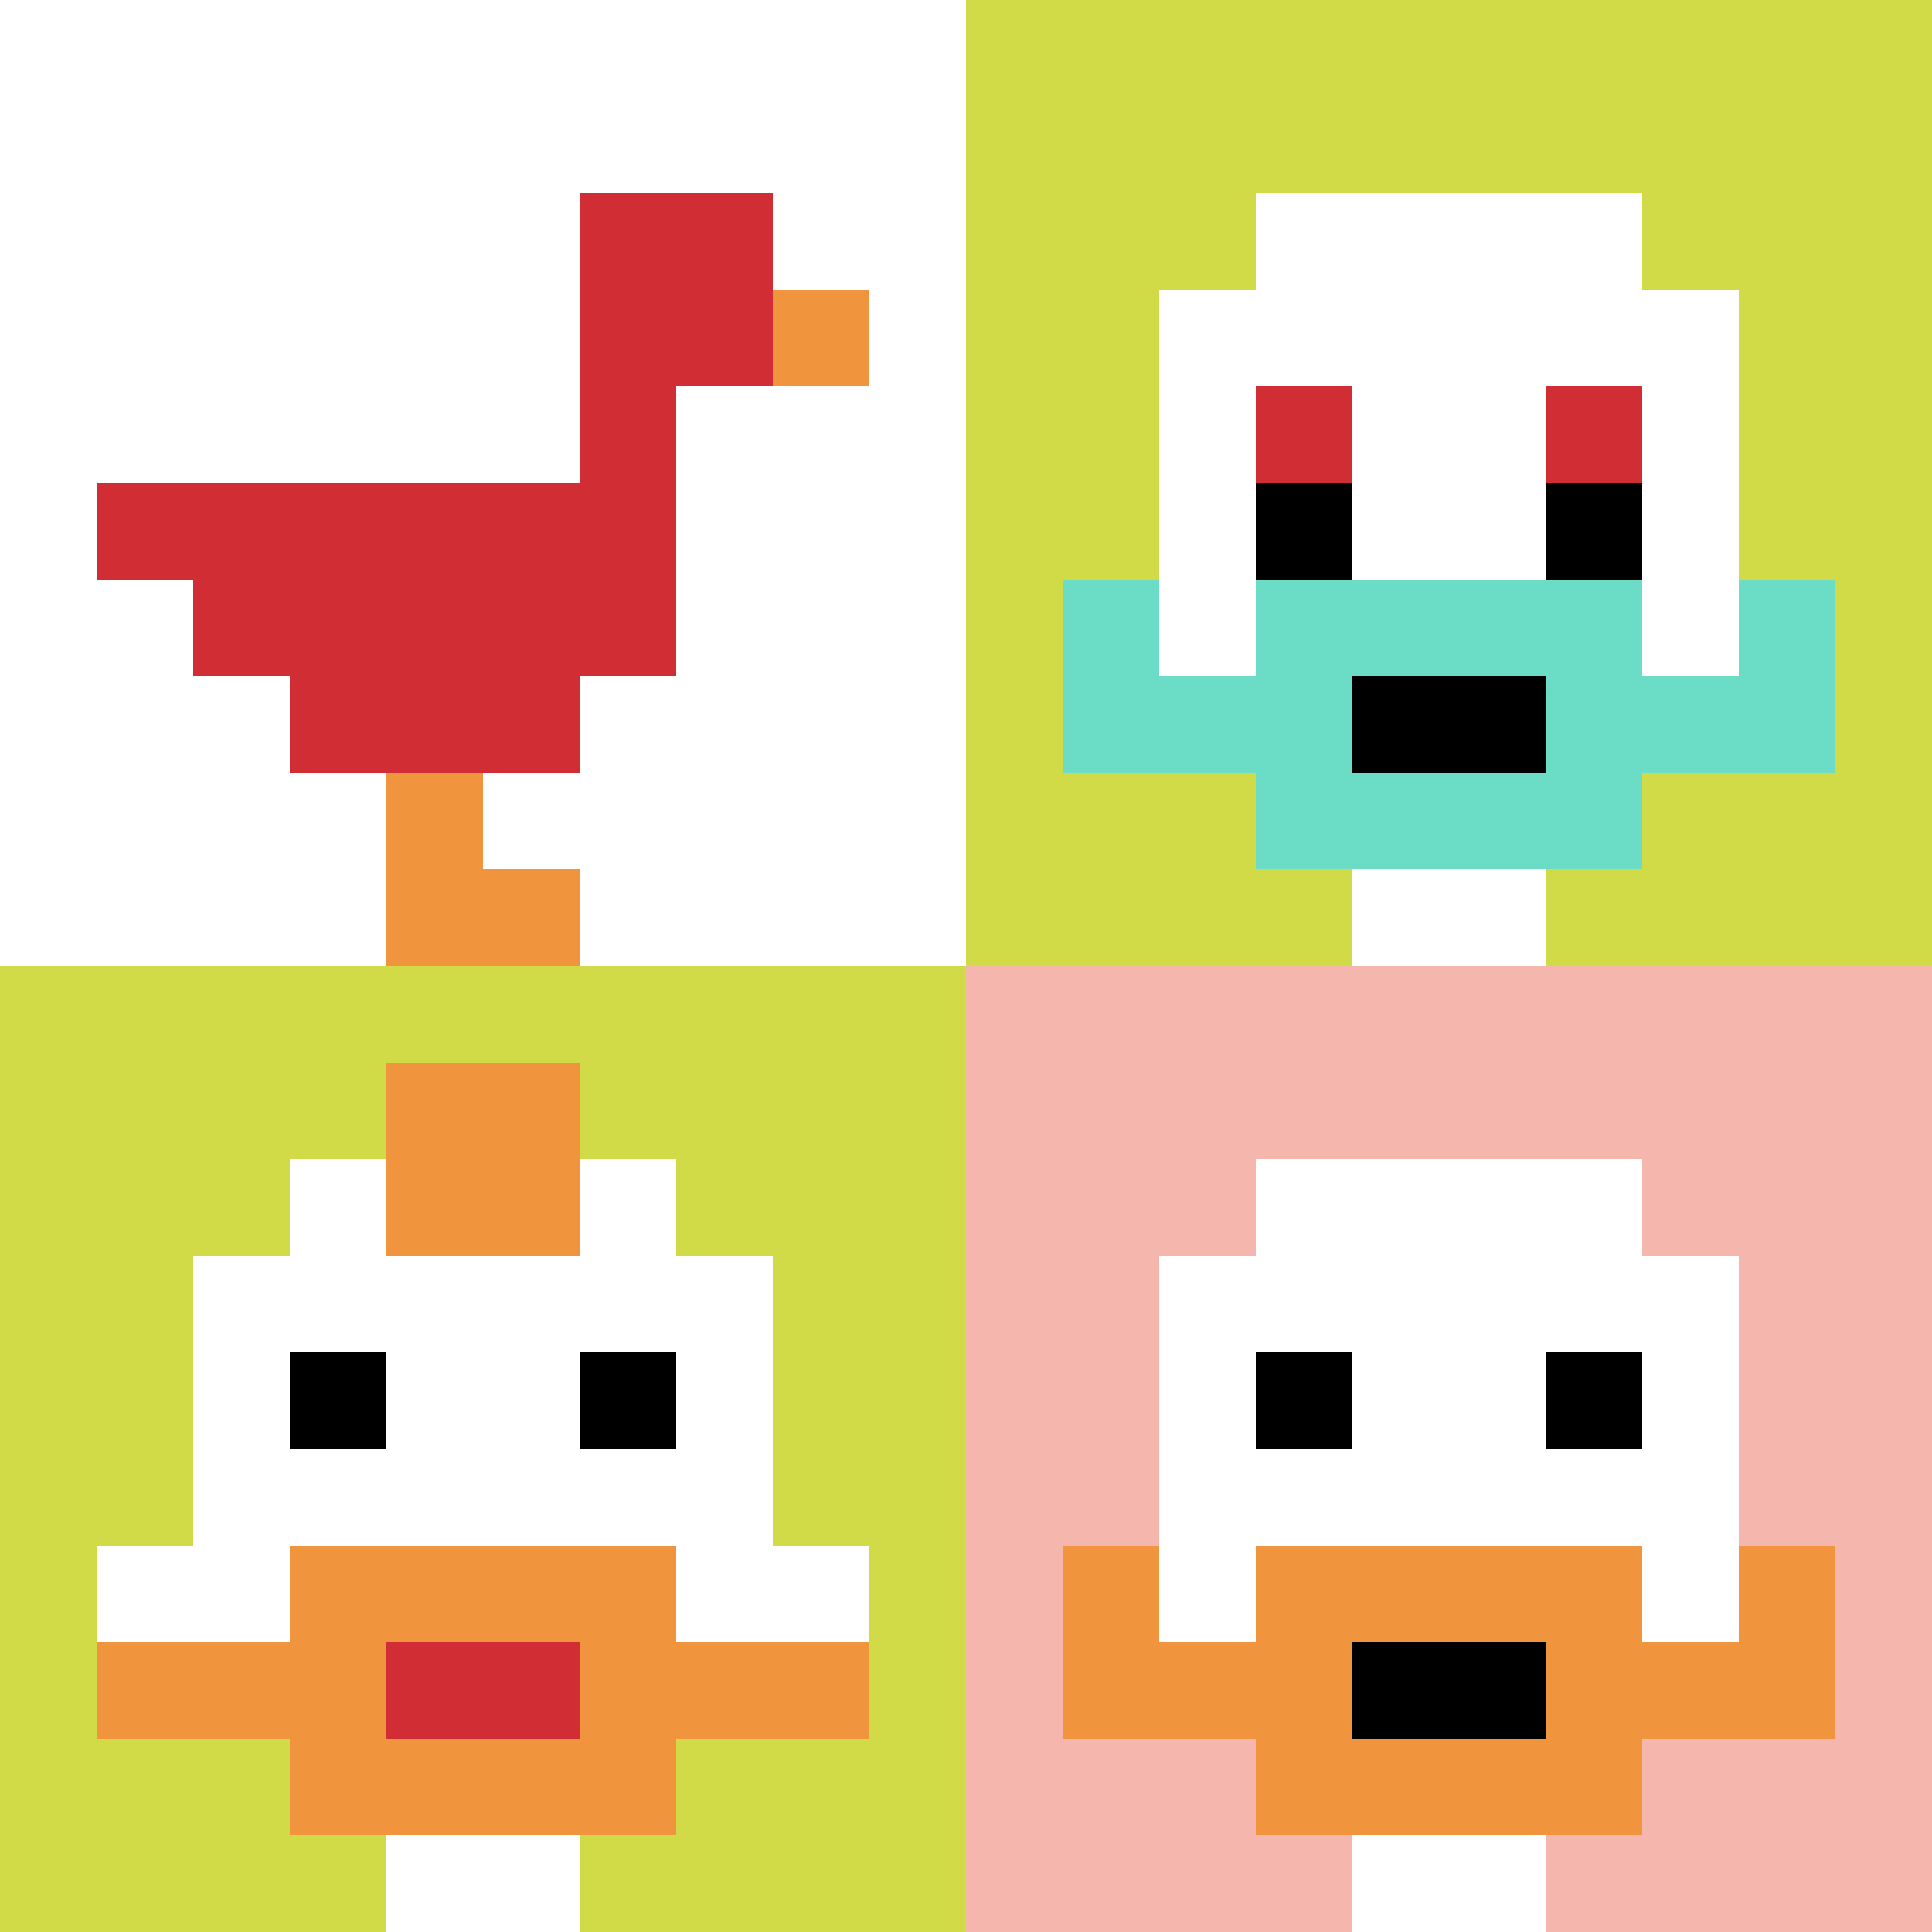
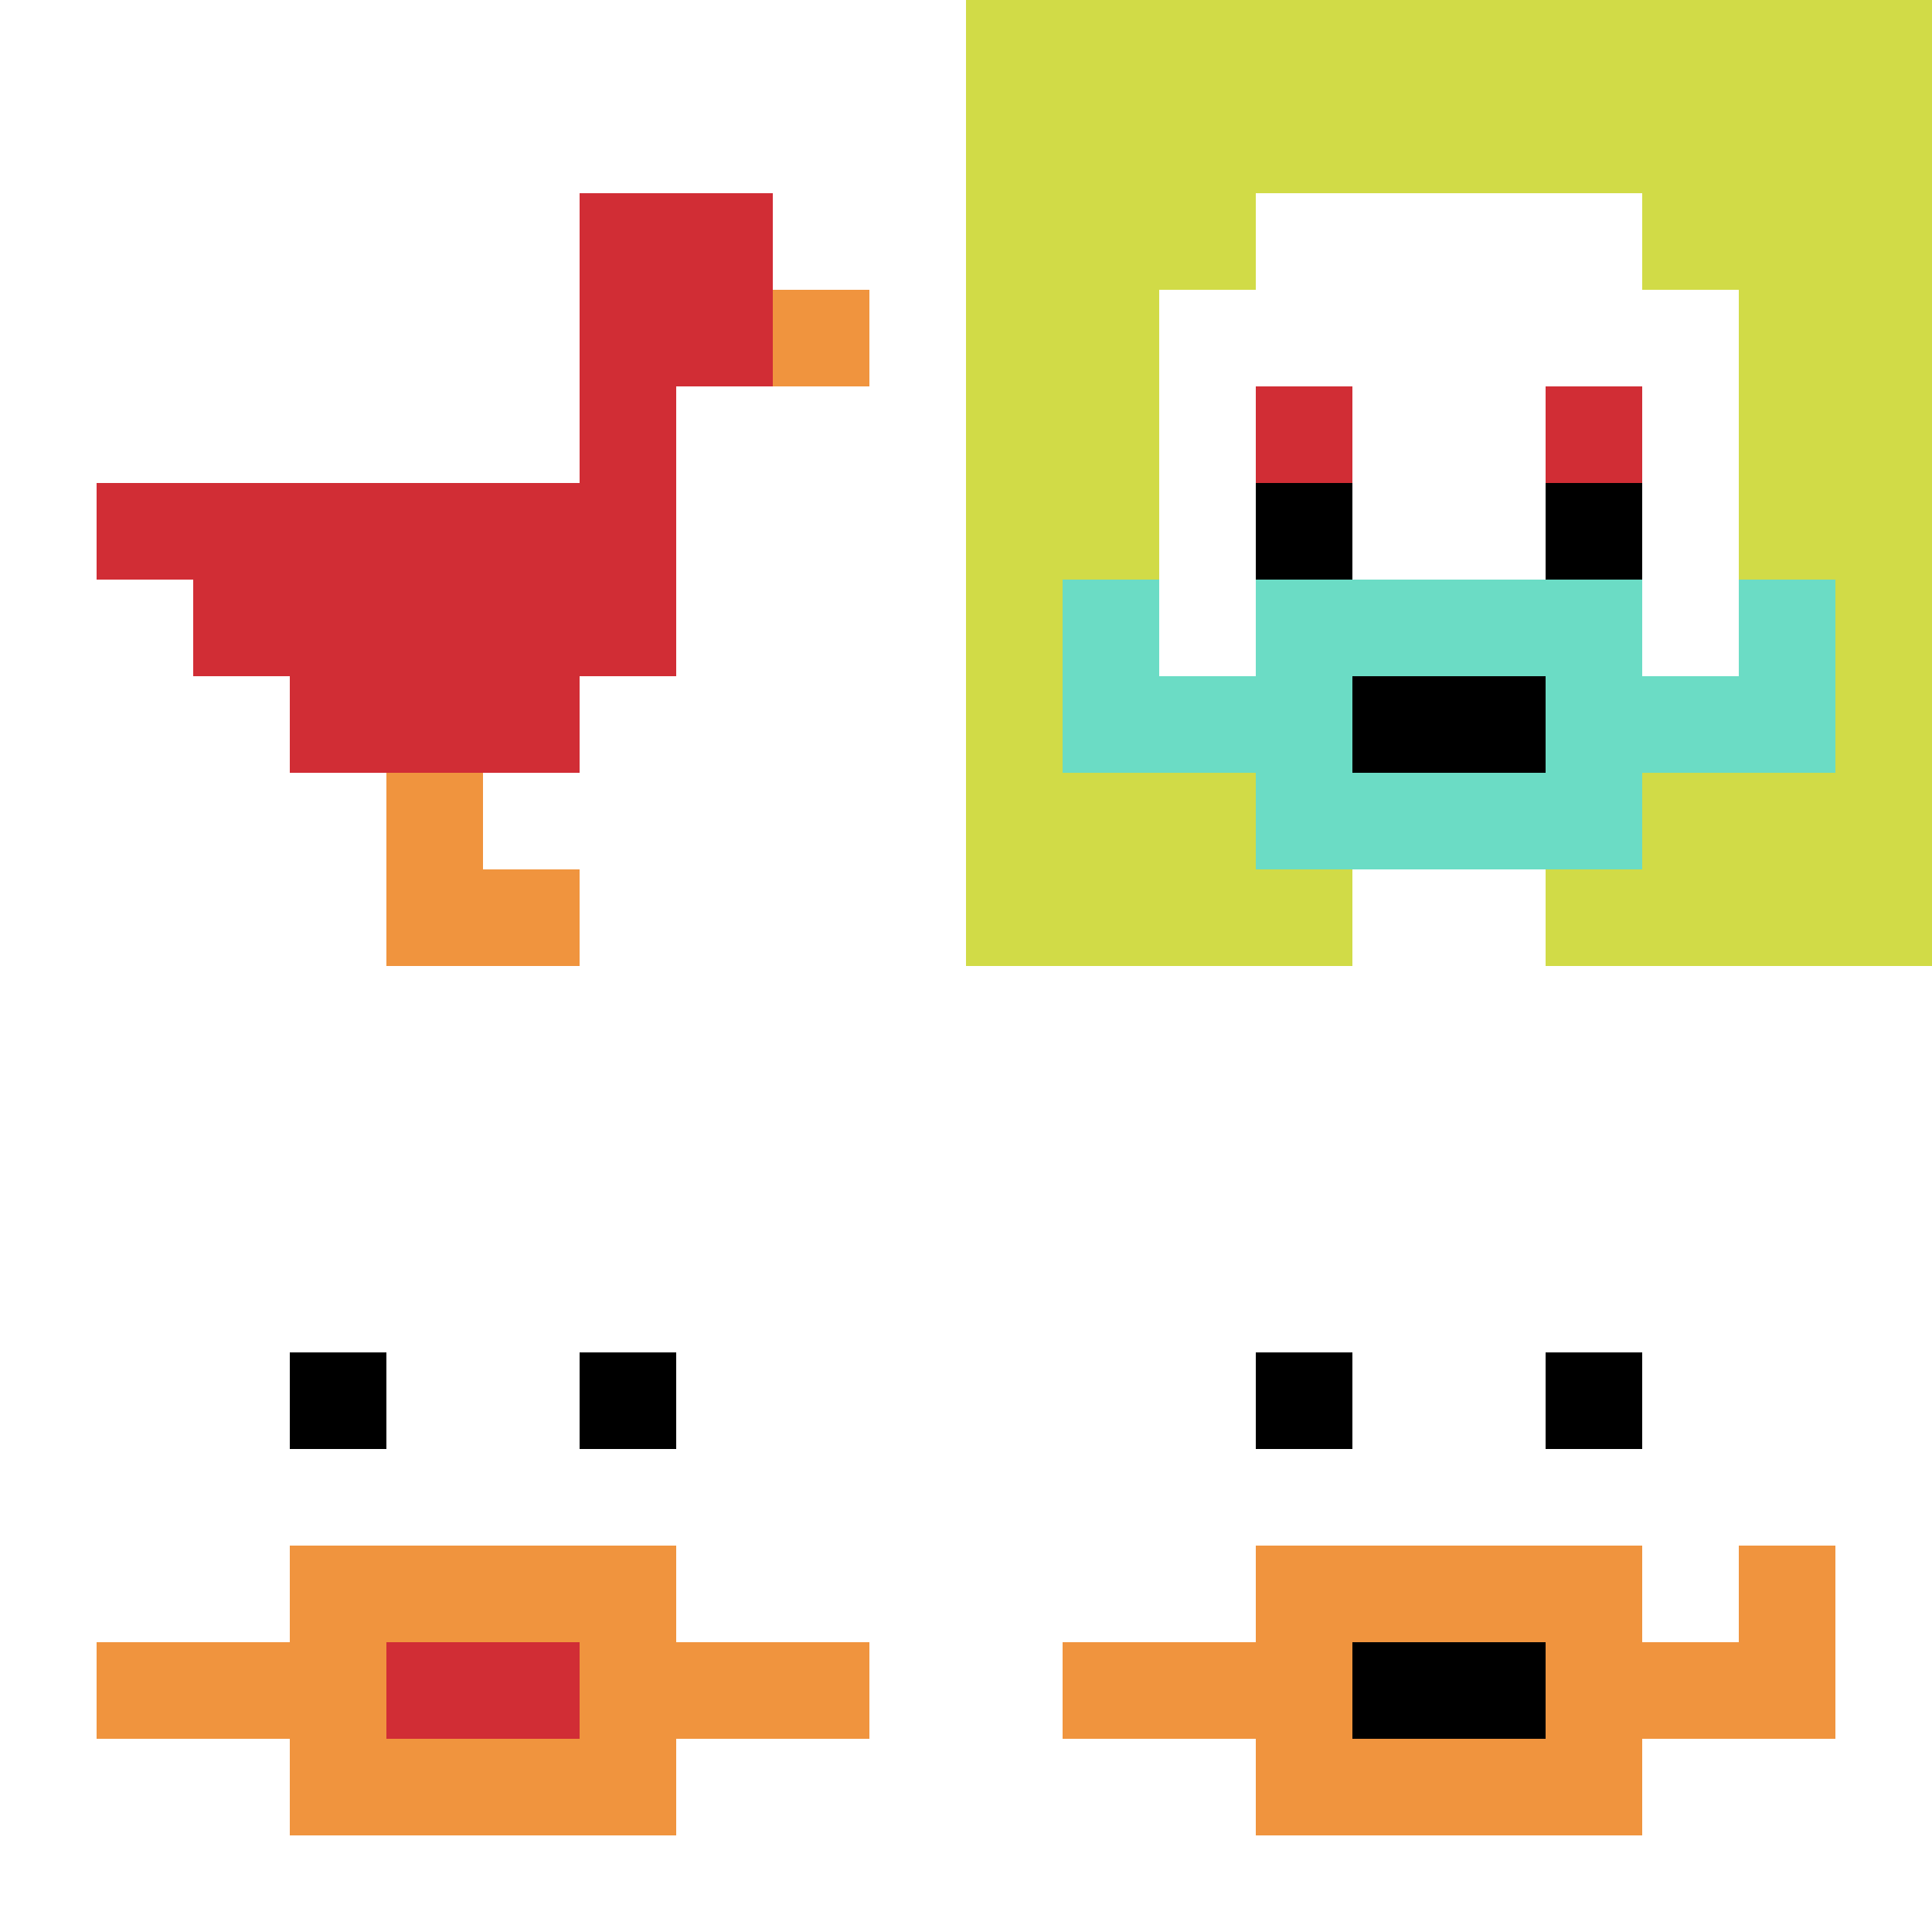
<svg xmlns="http://www.w3.org/2000/svg" version="1.1" width="913" height="913">
  <title>'goose-pfp-835503' by Dmitri Cherniak</title>
  <desc>seed=835503
backgroundColor=#ffffff
padding=20
innerPadding=0
timeout=500
dimension=2
border=false
Save=function(){return n.handleSave()}
frame=15

Rendered at Sun Sep 15 2024 19:23:35 GMT+0300 (GMT+03:00)
Generated in 1ms
</desc>
  <defs />
  <rect width="100%" height="100%" fill="#ffffff" />
  <g>
    <g id="0-0">
      <rect x="0" y="0" height="456.5" width="456.5" fill="#ffffff" />
      <g>
        <rect id="0-0-6-2-2-2" x="273.9" y="91.3" width="91.3" height="91.3" fill="#D12D35" />
        <rect id="0-0-6-2-1-4" x="273.9" y="91.3" width="45.65" height="182.6" fill="#D12D35" />
        <rect id="0-0-1-5-5-1" x="45.65" y="228.25" width="228.25" height="45.65" fill="#D12D35" />
        <rect id="0-0-2-5-5-2" x="91.3" y="228.25" width="228.25" height="91.3" fill="#D12D35" />
        <rect id="0-0-3-5-3-3" x="136.95" y="228.25" width="136.95" height="136.95" fill="#D12D35" />
        <rect id="0-0-8-3-1-1" x="365.2" y="136.95" width="45.65" height="45.65" fill="#F0943E" />
        <rect id="0-0-4-8-1-2" x="182.6" y="365.2" width="45.65" height="91.3" fill="#F0943E" />
        <rect id="0-0-4-9-2-1" x="182.6" y="410.85" width="91.3" height="45.65" fill="#F0943E" />
      </g>
      <rect x="0" y="0" stroke="white" stroke-width="0" height="456.5" width="456.5" fill="none" />
    </g>
    <g id="1-0">
      <rect x="456.5" y="0" height="456.5" width="456.5" fill="#D1DB47" />
      <g>
        <rect id="456.5-0-3-2-4-7" x="593.45" y="91.3" width="182.6" height="319.55" fill="#ffffff" />
        <rect id="456.5-0-2-3-6-5" x="547.8" y="136.95" width="273.9" height="228.25" fill="#ffffff" />
        <rect id="456.5-0-4-8-2-2" x="639.1" y="365.2" width="91.3" height="91.3" fill="#ffffff" />
        <rect id="456.5-0-1-6-8-1" x="502.15" y="273.9" width="365.2" height="45.65" fill="#ffffff" />
        <rect id="456.5-0-1-7-8-1" x="502.15" y="319.55" width="365.2" height="45.65" fill="#6BDCC5" />
        <rect id="456.5-0-3-6-4-3" x="593.45" y="273.9" width="182.6" height="136.95" fill="#6BDCC5" />
        <rect id="456.5-0-4-7-2-1" x="639.1" y="319.55" width="91.3" height="45.65" fill="#000000" />
        <rect id="456.5-0-1-6-1-2" x="502.15" y="273.9" width="45.65" height="91.3" fill="#6BDCC5" />
        <rect id="456.5-0-8-6-1-2" x="821.7" y="273.9" width="45.65" height="91.3" fill="#6BDCC5" />
        <rect id="456.5-0-3-4-1-1" x="593.45" y="182.6" width="45.65" height="45.65" fill="#D12D35" />
        <rect id="456.5-0-6-4-1-1" x="730.4" y="182.6" width="45.65" height="45.65" fill="#D12D35" />
        <rect id="456.5-0-3-5-1-1" x="593.45" y="228.25" width="45.65" height="45.65" fill="#000000" />
        <rect id="456.5-0-6-5-1-1" x="730.4" y="228.25" width="45.65" height="45.65" fill="#000000" />
      </g>
-       <rect x="456.5" y="0" stroke="white" stroke-width="0" height="456.5" width="456.5" fill="none" />
    </g>
    <g id="0-1">
-       <rect x="0" y="456.5" height="456.5" width="456.5" fill="#D1DB47" />
      <g>
        <rect id="0-456.5-3-2-4-7" x="136.95" y="547.8" width="182.6" height="319.55" fill="#ffffff" />
        <rect id="0-456.5-2-3-6-5" x="91.3" y="593.45" width="273.9" height="228.25" fill="#ffffff" />
        <rect id="0-456.5-4-8-2-2" x="182.6" y="821.7" width="91.3" height="91.3" fill="#ffffff" />
        <rect id="0-456.5-1-6-8-1" x="45.65" y="730.4" width="365.2" height="45.65" fill="#ffffff" />
        <rect id="0-456.5-1-7-8-1" x="45.65" y="776.05" width="365.2" height="45.65" fill="#F0943E" />
        <rect id="0-456.5-3-6-4-3" x="136.95" y="730.4" width="182.6" height="136.95" fill="#F0943E" />
        <rect id="0-456.5-4-7-2-1" x="182.6" y="776.05" width="91.3" height="45.65" fill="#D12D35" />
        <rect id="0-456.5-3-4-1-1" x="136.95" y="639.1" width="45.65" height="45.65" fill="#000000" />
        <rect id="0-456.5-6-4-1-1" x="273.9" y="639.1" width="45.65" height="45.65" fill="#000000" />
-         <rect id="0-456.5-4-1-2-2" x="182.6" y="502.15" width="91.3" height="91.3" fill="#F0943E" />
      </g>
      <rect x="0" y="456.5" stroke="white" stroke-width="0" height="456.5" width="456.5" fill="none" />
    </g>
    <g id="1-1">
-       <rect x="456.5" y="456.5" height="456.5" width="456.5" fill="#F4B6AD" />
      <g>
        <rect id="456.5-456.5-3-2-4-7" x="593.45" y="547.8" width="182.6" height="319.55" fill="#ffffff" />
        <rect id="456.5-456.5-2-3-6-5" x="547.8" y="593.45" width="273.9" height="228.25" fill="#ffffff" />
        <rect id="456.5-456.5-4-8-2-2" x="639.1" y="821.7" width="91.3" height="91.3" fill="#ffffff" />
        <rect id="456.5-456.5-1-7-8-1" x="502.15" y="776.05" width="365.2" height="45.65" fill="#F0943E" />
        <rect id="456.5-456.5-3-6-4-3" x="593.45" y="730.4" width="182.6" height="136.95" fill="#F0943E" />
        <rect id="456.5-456.5-4-7-2-1" x="639.1" y="776.05" width="91.3" height="45.65" fill="#000000" />
-         <rect id="456.5-456.5-1-6-1-2" x="502.15" y="730.4" width="45.65" height="91.3" fill="#F0943E" />
        <rect id="456.5-456.5-8-6-1-2" x="821.7" y="730.4" width="45.65" height="91.3" fill="#F0943E" />
        <rect id="456.5-456.5-3-4-1-1" x="593.45" y="639.1" width="45.65" height="45.65" fill="#000000" />
        <rect id="456.5-456.5-6-4-1-1" x="730.4" y="639.1" width="45.65" height="45.65" fill="#000000" />
      </g>
      <rect x="456.5" y="456.5" stroke="white" stroke-width="0" height="456.5" width="456.5" fill="none" />
    </g>
  </g>
</svg>